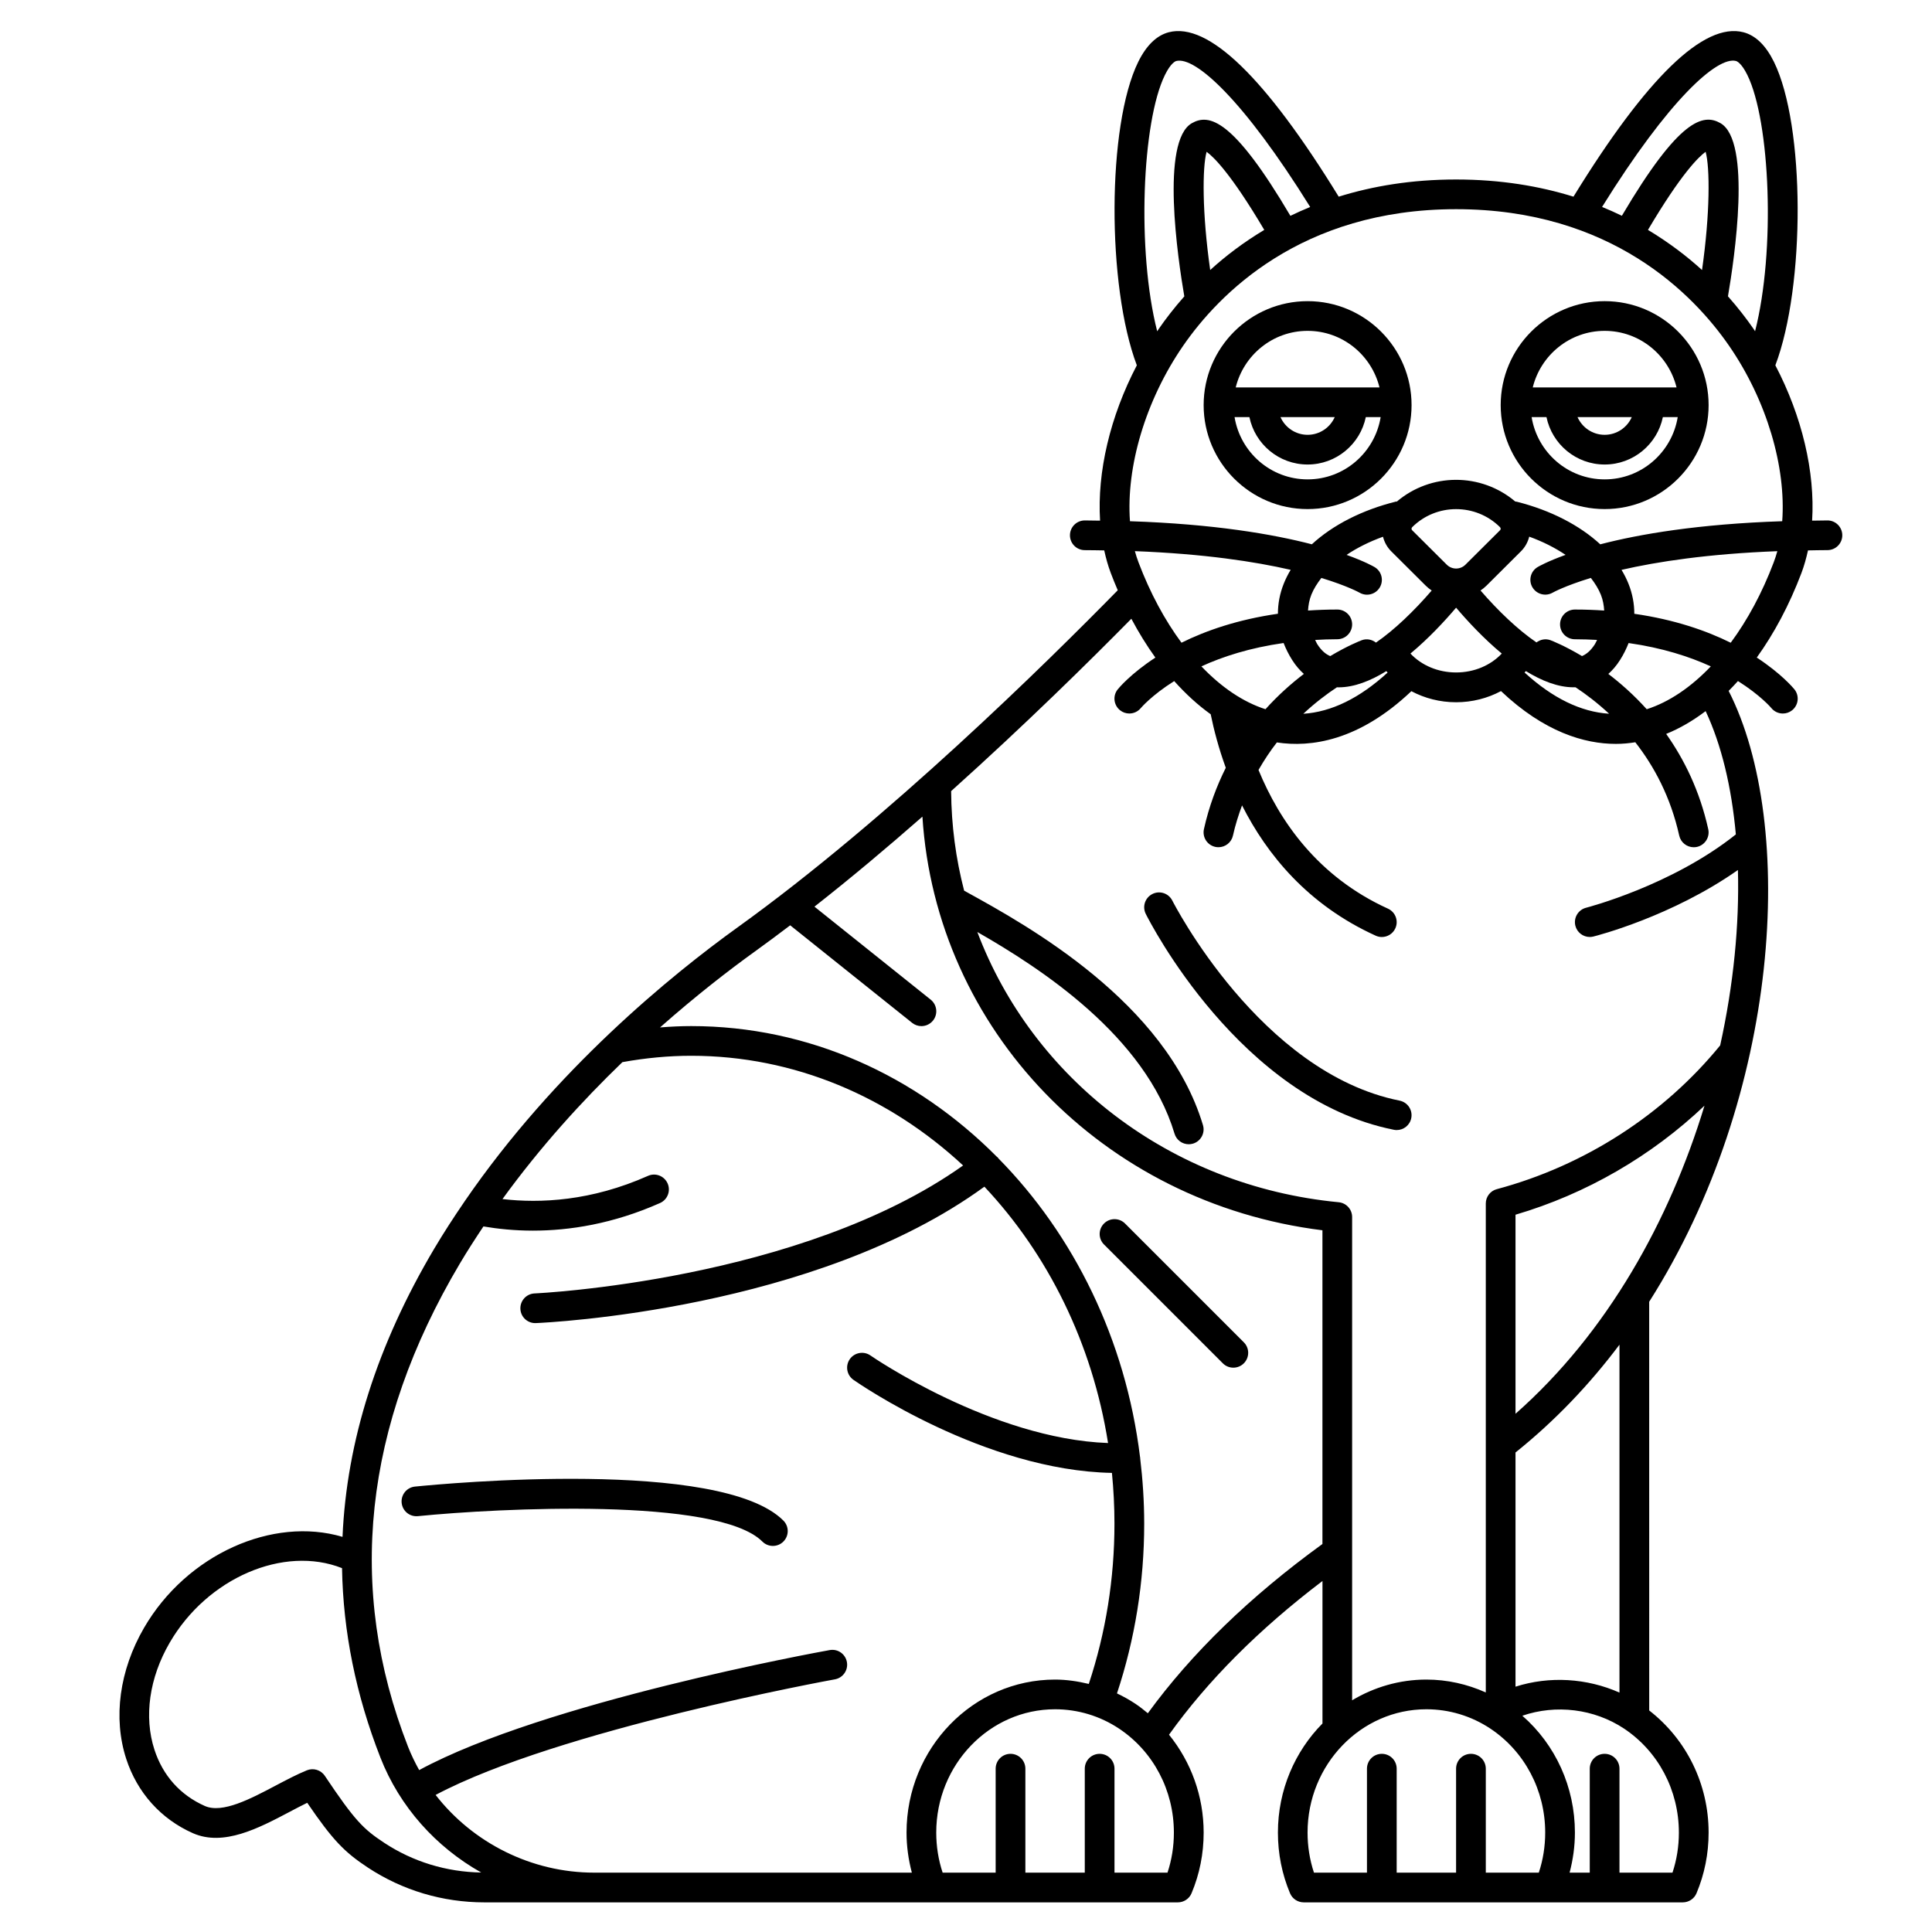
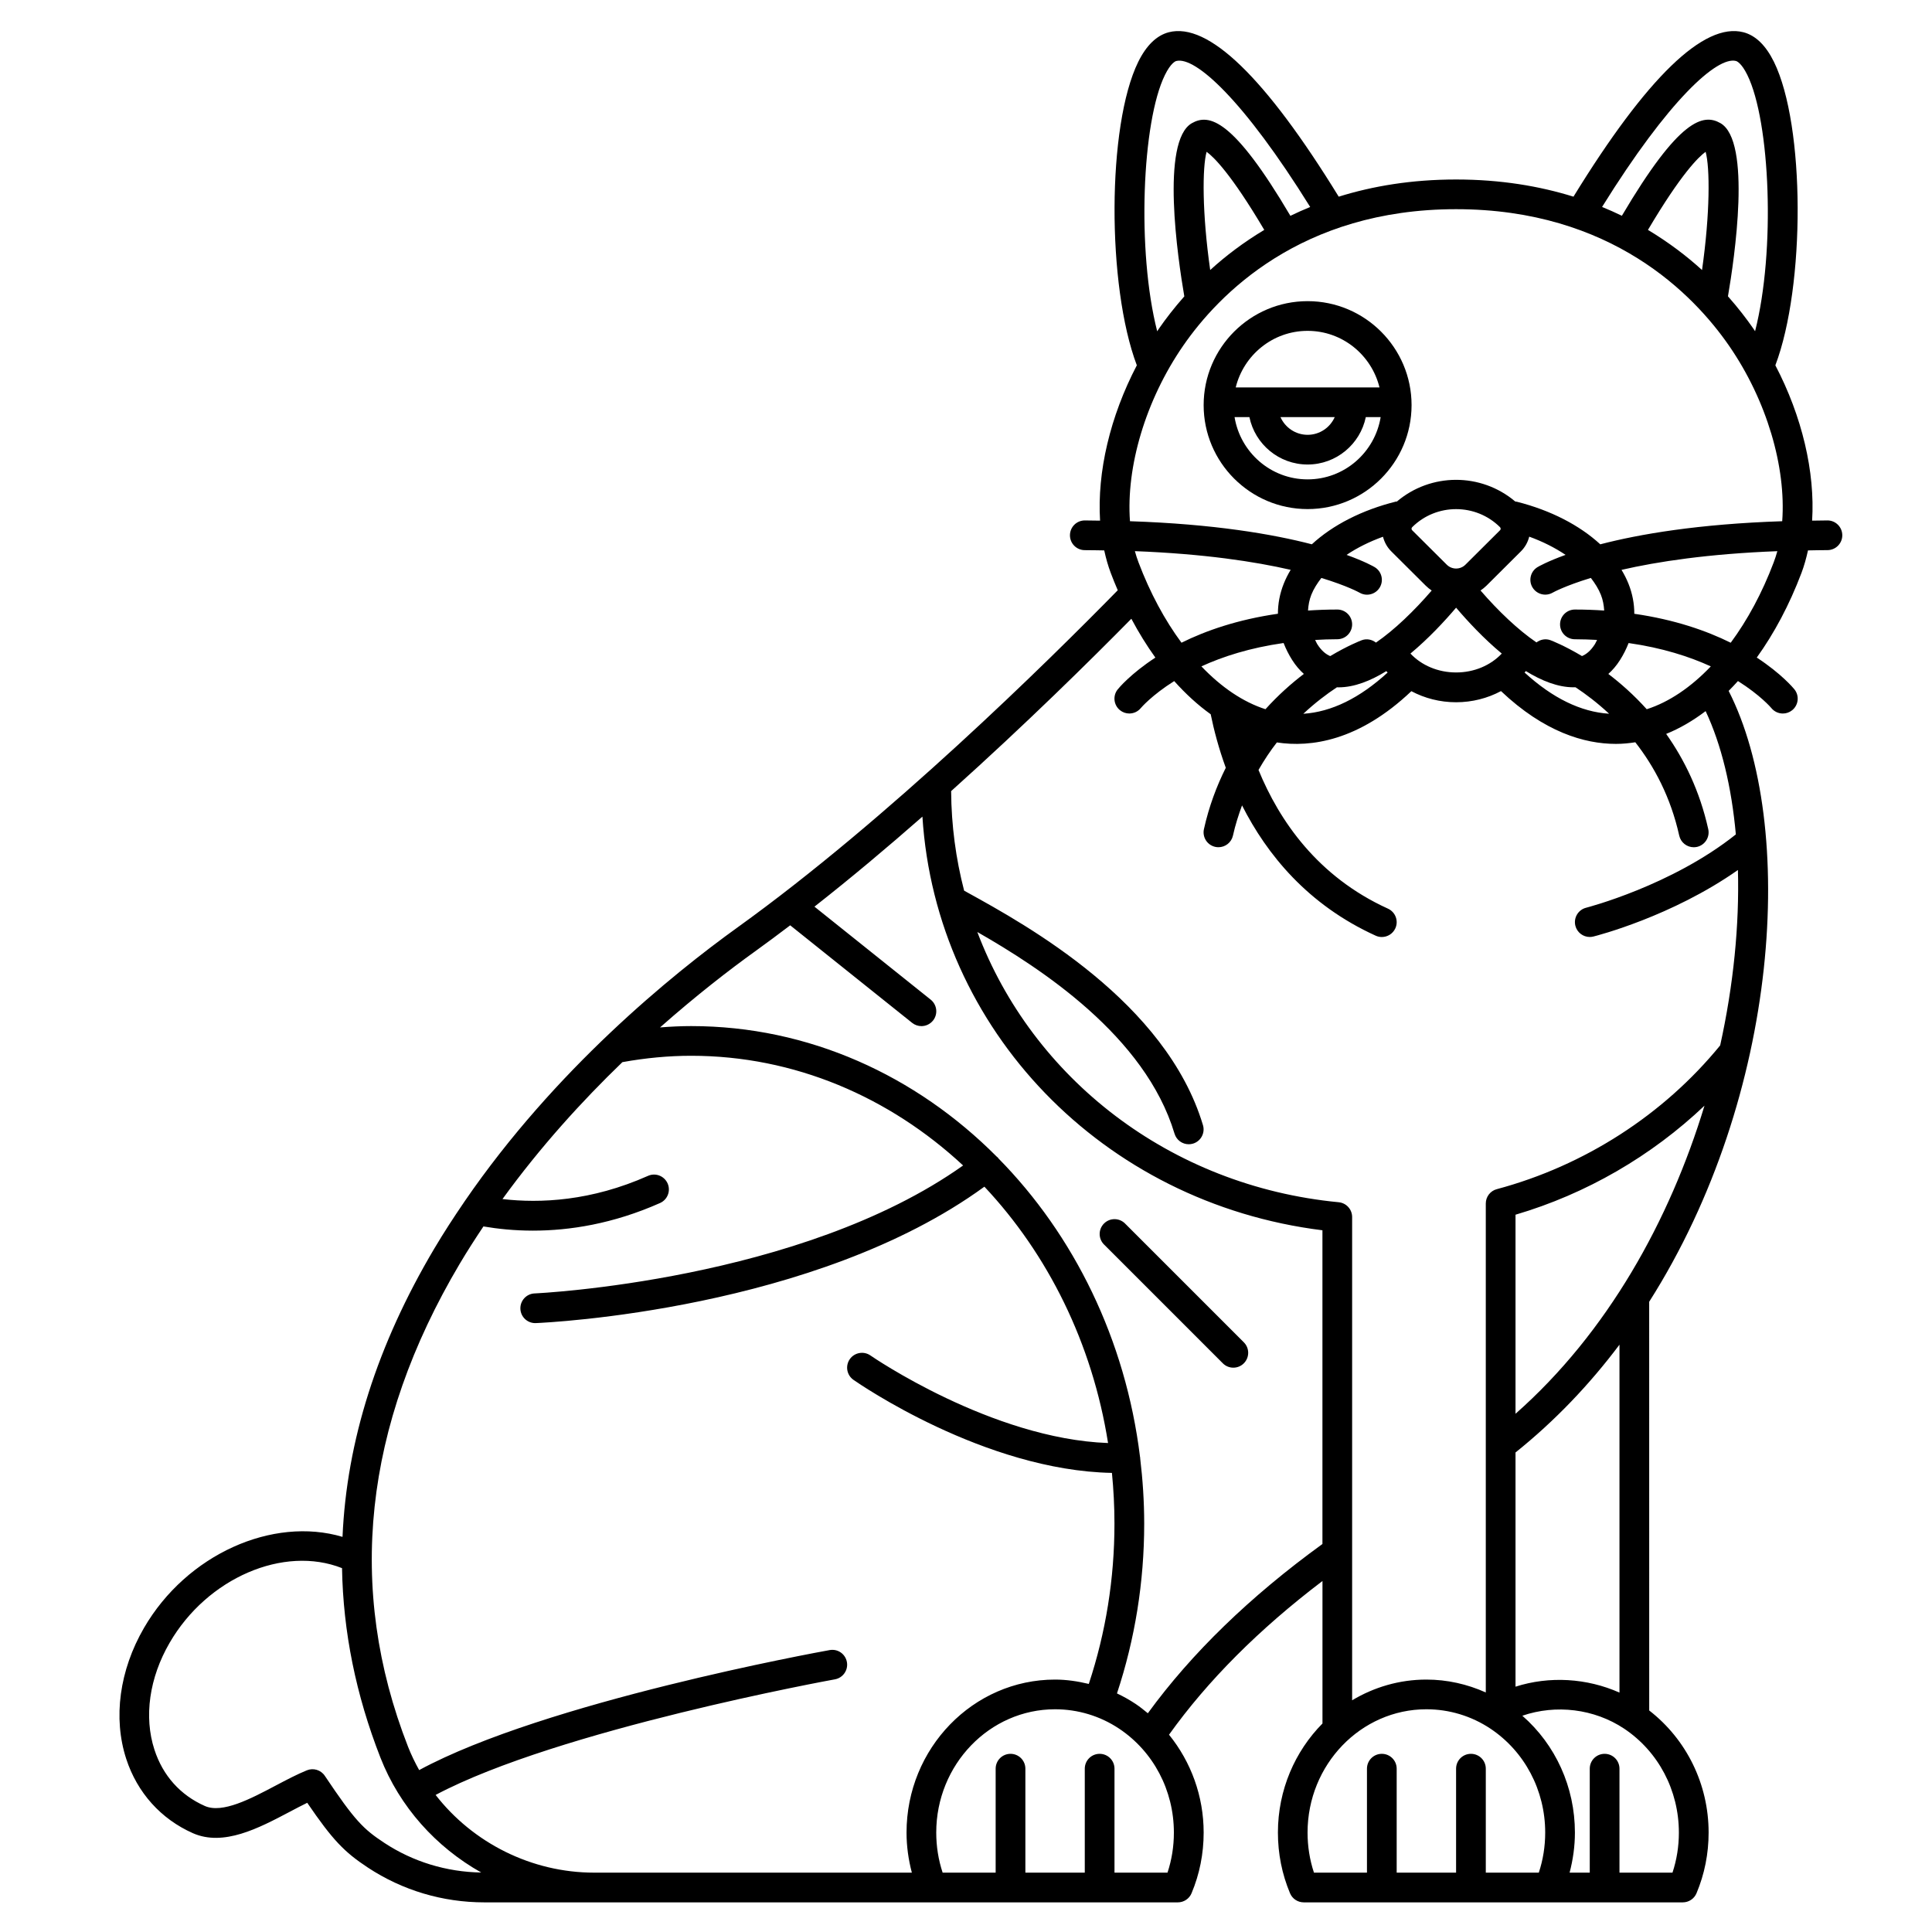
<svg xmlns="http://www.w3.org/2000/svg" fill="#000000" width="800px" height="800px" version="1.1" viewBox="144 144 512 512">
  <g>
-     <path d="m253.97 537.96c-2.164 0.215-3.738 2.144-3.527 4.309 0.219 2.164 2.117 3.734 4.309 3.527 21.383-2.133 79.461-5.094 91.289 6.738 0.766 0.766 1.773 1.152 2.781 1.152 1.008 0 2.016-0.387 2.781-1.152 1.539-1.539 1.539-4.027 0-5.566-16.574-16.594-89.387-9.836-97.633-9.008z" />
-     <path d="m514.91 435.68c-36.977-7.394-60-52.555-60.23-53.008-0.977-1.945-3.336-2.734-5.281-1.754-1.945 0.973-2.731 3.332-1.758 5.277 1 2 24.945 49.047 65.727 57.203 0.262 0.055 0.52 0.078 0.777 0.078 1.84 0 3.484-1.289 3.852-3.164 0.43-2.133-0.957-4.203-3.086-4.633z" />
    <path d="m473.63 499.73-31.488-31.488c-1.539-1.539-4.027-1.539-5.566 0-1.539 1.539-1.539 4.027 0 5.566l31.488 31.488c0.766 0.766 1.773 1.152 2.781 1.152s2.016-0.387 2.781-1.152c1.543-1.543 1.543-4.027 0.004-5.566z" />
    <path d="m518.08 251.36c0-15.188-12.363-27.551-27.551-27.551s-27.551 12.363-27.551 27.551 12.363 27.551 27.551 27.551 27.551-12.359 27.551-27.551zm-27.551-19.68c9.227 0 16.934 6.406 19.051 14.988h-38.102c2.117-8.582 9.824-14.988 19.051-14.988zm7.188 22.859c-1.223 2.758-3.981 4.691-7.188 4.691-3.207 0-5.965-1.938-7.188-4.691zm-26.547 0h3.938c1.477 7.164 7.824 12.562 15.422 12.562s13.945-5.398 15.422-12.562h3.938c-1.531 9.336-9.598 16.5-19.355 16.5-9.766 0-17.832-7.164-19.363-16.5z" />
-     <path d="m569.25 278.91c15.188 0 27.551-12.363 27.551-27.551s-12.363-27.551-27.551-27.551-27.551 12.363-27.551 27.551 12.363 27.551 27.551 27.551zm0-7.871c-9.762 0-17.828-7.164-19.355-16.5h3.938c1.477 7.164 7.824 12.562 15.422 12.562s13.945-5.398 15.422-12.562h3.938c-1.535 9.336-9.602 16.5-19.363 16.5zm-7.188-16.5h14.375c-1.223 2.758-3.981 4.691-7.188 4.691-3.207 0-5.961-1.934-7.188-4.691zm7.188-22.859c9.227 0 16.934 6.406 19.051 14.988h-38.105c2.121-8.582 9.828-14.988 19.055-14.988z" />
    <path d="m628.29 281.92c-1.406 0-2.691 0.039-4.059 0.055 0.801-12.879-2.648-27.609-9.742-41.164 7.965-21.023 7.914-63.57-0.371-80.414-2.152-4.371-4.875-7.019-8.102-7.852-10.441-2.691-25.605 11.98-45.027 43.574-9.016-2.801-19.316-4.551-31.109-4.551-11.793 0-22.09 1.746-31.105 4.551-19.426-31.598-34.574-46.266-45.027-43.574-3.219 0.836-5.949 3.481-8.102 7.852-8.285 16.844-8.332 59.391-0.371 80.414-7.09 13.551-10.539 28.285-9.742 41.164-1.352-0.016-2.641-0.055-4.043-0.055-2.176 0-3.938 1.758-3.938 3.938 0 2.176 1.758 3.938 3.938 3.938 1.781 0 3.438 0.043 5.144 0.066 0.453 2.062 1.008 4.07 1.727 5.969 0.59 1.562 1.211 3.094 1.859 4.594-18.672 19.066-60.906 60.684-100.71 89.309-17.461 12.555-48.43 37.727-72.359 72.609-0.062 0.086-0.121 0.172-0.176 0.266-2.731 3.992-5.391 8.082-7.906 12.32-15.094 25.465-23.199 50.996-24.297 76.359-18.512-5.492-41.305 4.641-52.613 24.129-6.512 11.227-8.23 23.871-4.707 34.699 2.91 8.945 9.188 15.945 17.676 19.703 8.109 3.57 17.391-1.312 25.582-5.633 1.633-0.863 3.207-1.695 4.711-2.426 6.742 9.867 9.797 13.035 16.074 17.172 9.141 6.027 19.809 9.215 30.867 9.215h183.78c1.582 0 3.016-0.949 3.629-2.41 2.133-5.078 3.211-10.488 3.211-16.086 0-9.656-3.348-18.738-9.18-25.934 10.215-14.297 23.848-27.965 40.668-40.734v37.762c-7.277 7.359-11.809 17.594-11.809 28.906 0 5.598 1.078 11.008 3.211 16.086 0.613 1.461 2.047 2.41 3.629 2.41h100.46c1.582 0 3.016-0.949 3.629-2.41 2.133-5.078 3.211-10.488 3.211-16.086 0-12.836-5.867-24.691-15.742-32.355l-0.008-108.31c34.785-54.758 39.152-126.34 21.059-161.89 0.836-0.84 1.656-1.707 2.465-2.609 5.945 3.746 8.75 7.035 8.836 7.141 0.777 0.965 1.918 1.465 3.066 1.465 0.863 0 1.727-0.281 2.457-0.863 1.695-1.363 1.973-3.836 0.613-5.535-0.293-0.363-3.453-4.156-9.984-8.43 4.602-6.394 8.633-13.934 11.848-22.43 0.715-1.898 1.27-3.906 1.727-5.969 1.715-0.031 3.367-0.074 5.152-0.074 2.176 0 3.938-1.758 3.938-3.938-0.004-2.176-1.762-3.934-3.938-3.934zm-24.238-121.76c0.227 0.062 1.438 0.516 3.012 3.707 6.062 12.324 7.484 46.652 2.051 67.914-0.141-0.207-0.273-0.426-0.414-0.633-1.812-2.621-4.07-5.562-6.773-8.621 1.719-10.004 6.324-41.152-2.004-45.898-4.539-2.582-10.895-1.227-26.109 24.551-1.688-0.82-3.441-1.598-5.246-2.34 17.668-28.414 30.504-39.957 35.484-38.68zm-8.996 55.398c-4.047-3.691-8.824-7.324-14.328-10.633 8.812-14.891 13.434-19.367 15.281-20.695 1.148 4.109 1.203 16.23-0.953 31.328zm-142.34-51.684c1.57-3.195 2.781-3.648 3.012-3.707 4.996-1.289 17.812 10.262 35.488 38.688-1.805 0.738-3.562 1.52-5.246 2.34-15.211-25.785-21.57-27.133-26.109-24.551-8.328 4.746-3.723 35.891-2.004 45.898-2.703 3.055-4.965 6-6.773 8.621-0.145 0.207-0.273 0.426-0.414 0.633-5.445-21.27-4.019-55.602 2.047-67.922zm12 51.684c-2.156-15.094-2.102-27.215-0.953-31.328 1.848 1.328 6.473 5.805 15.281 20.695-5.504 3.301-10.281 6.938-14.328 10.633zm-7.164 20.066c9.332-13.516 31.145-36.188 72.332-36.188s63 22.676 72.332 36.188c10.02 14.508 15.145 32.164 14.09 46.504-22.281 0.738-37.902 3.438-48.215 6.121-5.469-5.035-13.098-9.004-22.082-11.277-0.148-0.039-0.305-0.051-0.457-0.07-9.074-7.68-22.402-7.652-31.445 0.078l-0.023-0.094c-9.133 2.258-16.898 6.258-22.43 11.359-10.312-2.68-25.93-5.379-48.199-6.117-1.047-14.336 4.078-31.988 14.098-46.504zm110.7 65.996c0.551 1.387 0.785 2.781 0.875 4.18-2.488-0.168-5.062-0.266-7.758-0.266-2.176 0-3.938 1.758-3.938 3.938 0 2.176 1.758 3.938 3.938 3.938 2.031 0 3.973 0.074 5.871 0.176-0.203 0.371-0.328 0.742-0.562 1.113-1.172 1.848-2.375 2.731-3.438 3.164-4.621-2.754-7.941-4.051-8.359-4.207-1.309-0.484-2.664-0.18-3.703 0.594-4.898-3.336-10.18-8.387-14.82-13.762 0.547-0.379 1.078-0.789 1.566-1.273l9.152-9.117c1.09-1.086 1.82-2.426 2.188-3.879 3.598 1.309 6.836 2.949 9.629 4.828-4.824 1.734-7.152 3.078-7.418 3.238-1.859 1.113-2.457 3.516-1.355 5.375 0.734 1.234 2.051 1.926 3.394 1.926 0.676 0 1.367-0.176 1.992-0.543 0.074-0.043 3.199-1.785 10.09-3.887 1.109 1.441 2.047 2.926 2.656 4.465zm-69.859 3.914c-2.695 0-5.269 0.098-7.754 0.266 0.09-1.414 0.332-2.816 0.891-4.219 0.613-1.527 1.547-2.996 2.648-4.418 6.879 2.098 10 3.836 10.086 3.887 0.629 0.375 1.32 0.551 2.004 0.551 1.34 0 2.641-0.68 3.379-1.91 1.117-1.867 0.516-4.281-1.352-5.398-0.273-0.16-2.602-1.504-7.438-3.242 2.789-1.883 6.051-3.504 9.648-4.809 0.375 1.445 1.098 2.781 2.184 3.863l9.16 9.117c0.488 0.488 1.02 0.898 1.566 1.273-4.629 5.371-9.883 10.449-14.773 13.801-1.043-0.809-2.434-1.129-3.758-0.633-0.418 0.156-3.738 1.453-8.359 4.207-1.062-0.434-2.262-1.32-3.438-3.164-0.234-0.371-0.359-0.738-0.562-1.113 1.895-0.113 3.836-0.188 5.867-0.188 2.176 0 3.938-1.758 3.938-3.938 0-2.176-1.762-3.934-3.938-3.934zm33.973-11.895c-1.371 1.371-3.594 1.371-4.965 0l-9.164-9.121c-0.133-0.137-0.164-0.293-0.164-0.398 0-0.105 0.031-0.266 0.164-0.402 3.207-3.195 7.426-4.793 11.645-4.793 4.215 0 8.434 1.594 11.645 4.793 0.133 0.137 0.164 0.293 0.164 0.402 0 0.102-0.031 0.262-0.168 0.402zm-45.922 25.277c0.969 1.523 2.016 2.715 3.094 3.68-3.289 2.504-6.785 5.59-10.176 9.352-5.918-1.891-11.707-5.82-16.98-11.352 5.617-2.582 12.844-4.922 21.785-6.191 0.594 1.523 1.336 3.031 2.277 4.512zm11.852 7.223c0.148 0.004 0.305 0.012 0.453 0.012 4.148 0 8.48-1.727 12.645-4.297 0.109 0.129 0.223 0.25 0.34 0.379-7.387 6.773-14.871 10.438-22.344 10.926 3.121-2.902 6.184-5.227 8.906-7.019zm19.488-8.938c4.797-3.988 9.047-8.566 12.098-12.16 3.055 3.59 7.301 8.172 12.102 12.16-2.949 3.133-7.316 5.008-12.098 5.008-4.785 0-9.156-1.875-12.102-5.008zm30.586 4.644c4.168 2.57 8.496 4.297 12.645 4.297 0.168 0 0.34-0.008 0.504-0.012 2.723 1.793 5.793 4.117 8.91 7.019-7.488-0.48-14.992-4.133-22.398-10.922 0.113-0.125 0.23-0.25 0.34-0.383zm-62.328-26.832c-0.711 1.18-1.324 2.394-1.82 3.633-1.059 2.641-1.562 5.324-1.559 8.004-10.672 1.535-19.113 4.481-25.555 7.676-4.434-5.992-8.324-13.195-11.387-21.289-0.363-0.961-0.684-1.953-0.965-2.977 18.34 0.707 31.844 2.777 41.285 4.953zm-240.23 337.34c-5.496-3.621-7.758-5.836-15.734-17.746-1.043-1.559-3.035-2.156-4.758-1.453-2.68 1.094-5.41 2.539-8.301 4.062-6.606 3.492-14.082 7.438-18.723 5.391-6.508-2.883-11.137-8.047-13.371-14.938-2.828-8.703-1.363-19.027 4.031-28.316 9.98-17.215 30.266-25.887 45.688-19.781 0.289 16.836 3.672 33.586 10.164 50.184 5.125 13.113 14.766 23.75 26.727 30.48-9.223-0.148-18.098-2.852-25.723-7.883zm55.66 7.918c-16.648 0-32.168-7.906-42.027-20.594 32.504-17.285 105.07-30.504 105.82-30.637 2.137-0.391 3.559-2.434 3.176-4.574-0.387-2.137-2.406-3.566-4.574-3.176-3.141 0.566-75.441 13.742-108.78 31.801-1.105-1.992-2.109-4.047-2.953-6.199-16.395-41.926-11.789-84.984 13.688-127.96 2.012-3.398 4.133-6.68 6.293-9.914 3.824 0.648 8.211 1.113 13.098 1.113 9.695 0 21.238-1.777 33.711-7.32 1.988-0.887 2.879-3.207 2-5.195-0.887-1.984-3.199-2.891-5.195-2-15.062 6.695-28.531 7.309-38.566 6.148 10.047-13.855 21.125-26.016 31.781-36.285 6.117-1.105 12.242-1.688 18.223-1.688 27.418 0 52.562 10.945 72.07 29.07-43.051 30.59-112.84 33.879-113.56 33.91-2.172 0.09-3.856 1.926-3.766 4.098 0.086 2.113 1.832 3.769 3.93 3.769 0.059 0 0.109 0 0.168-0.004 3.062-0.125 74.012-3.465 118.87-36.152 16.812 17.883 28.594 41.473 32.77 67.938-30.848-1.109-62.625-22.961-62.957-23.199-1.781-1.242-4.234-0.809-5.484 0.969-1.242 1.781-0.812 4.234 0.969 5.484 1.453 1.016 34.773 24.027 68.5 24.66 0.434 4.422 0.668 8.902 0.668 13.445 0 14.629-2.305 28.895-6.801 42.48-2.922-0.699-5.902-1.152-8.941-1.152-21.703 0-39.359 18.188-39.359 40.543 0 3.637 0.504 7.184 1.41 10.625l-80.219-0.008h-3.961zm151.93 0h-14.047v-27.551c0-2.176-1.758-3.938-3.938-3.938-2.176 0-3.938 1.758-3.938 3.938v27.551h-15.742v-27.551c0-2.176-1.758-3.938-3.938-3.938-2.176 0-3.938 1.758-3.938 3.938v27.551h-14.051c-1.125-3.394-1.695-6.957-1.695-10.625 0-18.016 14.125-32.672 31.488-32.672 6.047 0 11.918 1.773 16.977 5.137 9.09 6.066 14.512 16.359 14.512 27.535 0.004 3.664-0.566 7.231-1.691 10.625zm-5.211-42.242c-1.043-0.863-2.102-1.711-3.238-2.473-1.586-1.055-3.238-1.984-4.941-2.785 4.769-14.398 7.215-29.508 7.215-44.996 0-5.894-0.391-11.695-1.074-17.391 0-0.031 0.016-0.059 0.016-0.09-0.004-0.078-0.043-0.145-0.051-0.223-3.82-31.105-17.535-58.805-37.562-79.125-0.031-0.043-0.035-0.094-0.07-0.137-0.098-0.125-0.238-0.191-0.355-0.305-21.359-21.465-49.785-34.582-80.953-34.582-2.727 0-5.488 0.137-8.258 0.355 9.621-8.504 18.441-15.309 25.18-20.156 3.094-2.223 6.203-4.547 9.312-6.906l32.316 25.852c0.727 0.578 1.594 0.863 2.457 0.863 1.156 0 2.297-0.508 3.078-1.477 1.359-1.699 1.078-4.176-0.613-5.535l-30.812-24.648c9.727-7.633 19.375-15.75 28.613-23.855 3.602 56.426 47.727 102.39 106.01 109.62v83.141c-19.191 13.914-34.715 28.977-46.266 44.848zm102.93 42.242h-13.367v-27.551c0-2.176-1.758-3.938-3.938-3.938-2.176 0-3.938 1.758-3.938 3.938v27.551h-15.742v-27.551c0-2.176-1.758-3.938-3.938-3.938-2.176 0-3.938 1.758-3.938 3.938v27.551h-14.047c-1.125-3.394-1.695-6.957-1.695-10.625 0-18.016 14.125-32.672 31.488-32.672 6.047 0 11.918 1.773 16.977 5.137 9.09 6.066 14.512 16.359 14.512 27.535 0 3.668-0.57 7.231-1.695 10.625zm37.801-10.625c0 3.668-0.57 7.231-1.695 10.625h-14.047v-27.551c0-2.176-1.758-3.938-3.938-3.938-2.176 0-3.938 1.758-3.938 3.938v27.551h-5.344c0.906-3.441 1.41-6.988 1.41-10.625 0-12.051-5.133-23.285-13.934-30.961 8.895-3.051 19.027-1.859 26.977 3.422 9.086 6.07 14.508 16.363 14.508 27.539zm-15.742-37.09c-8.664-3.844-18.559-4.438-27.551-1.57v-62.066c10.484-8.395 19.652-18.055 27.551-28.566zm-27.551-73.891v-52.754c18.797-5.531 36.055-15.578 50.082-28.895-9.211 30.348-25.691 60.141-50.082 81.648zm58.395-153.54c-17.043 13.602-39.438 19.363-39.672 19.43-2.106 0.527-3.387 2.664-2.863 4.773 0.449 1.785 2.051 2.981 3.812 2.981 0.316 0 0.637-0.039 0.957-0.117 0.938-0.23 20.801-5.324 38.312-17.633 0.395 14.488-1.148 30.363-4.703 46.48-14.977 18.355-35.934 31.879-59.195 38.102-1.715 0.449-2.918 2.008-2.918 3.789v129.59c-4.941-2.219-10.277-3.414-15.742-3.414-7.172 0-13.883 2.019-19.68 5.488v-128.07c0-2.031-1.543-3.723-3.559-3.918-44.805-4.297-81.152-32.926-95.766-71.613 16.773 9.59 44.496 27.562 52.258 53.434 0.512 1.715 2.074 2.812 3.769 2.812 0.375 0 0.75-0.055 1.129-0.164 2.082-0.625 3.262-2.82 2.641-4.898-9.785-32.617-46.645-52.957-62.383-61.637l-0.91-0.504c-2.191-8.453-3.387-17.289-3.445-26.383 19.762-17.738 36.957-34.707 47.758-45.676 1.965 3.699 4.098 7.133 6.367 10.293-6.539 4.273-9.699 8.07-9.984 8.43-1.355 1.691-1.074 4.152 0.605 5.512 0.727 0.586 1.598 0.875 2.469 0.875 1.145 0 2.281-0.496 3.059-1.449 0.062-0.078 2.867-3.379 8.84-7.144 3.055 3.41 6.285 6.371 9.672 8.793 0.848 4.152 2.113 9 4 14.184-2.402 4.816-4.445 10.18-5.793 16.262-0.469 2.121 0.871 4.223 2.992 4.695 0.289 0.062 0.578 0.094 0.859 0.094 1.801 0 3.434-1.246 3.84-3.082 0.633-2.848 1.48-5.477 2.41-8.004 6.57 12.992 17.414 26.348 35.414 34.527 0.531 0.242 1.082 0.355 1.625 0.355 1.5 0 2.93-0.859 3.586-2.305 0.902-1.98 0.027-4.312-1.953-5.211-18.691-8.492-28.812-23.367-34.309-36.758 1.516-2.637 3.144-5.09 4.867-7.293 8.918 1.367 21.684-0.336 35.641-13.582 3.531 1.879 7.59 2.934 11.852 2.934 4.281 0 8.359-1.066 11.902-2.957 11.438 10.836 22.09 13.992 30.453 13.992 1.844 0 3.531-0.18 5.141-0.43 4.981 6.371 9.367 14.508 11.641 24.738 0.41 1.836 2.039 3.082 3.84 3.082 0.285 0 0.57-0.031 0.859-0.09 2.121-0.473 3.461-2.574 2.992-4.695-2.269-10.219-6.387-18.508-11.152-25.25 3.602-1.449 7.098-3.5 10.457-6.039 4.195 8.922 6.875 20.125 8.008 32.68zm-23.621-33.172c-3.387-3.762-6.883-6.848-10.176-9.352 1.078-0.965 2.125-2.156 3.094-3.68 0.941-1.48 1.684-2.988 2.277-4.508 8.938 1.27 16.168 3.609 21.785 6.188-5.277 5.527-11.059 9.461-16.98 11.352zm33.645-38.91c-3.062 8.098-6.957 15.297-11.387 21.289-6.441-3.195-14.883-6.137-25.551-7.672 0.004-2.66-0.492-5.324-1.535-7.945-0.504-1.262-1.125-2.496-1.852-3.695 9.441-2.176 22.945-4.246 41.293-4.953-0.285 1.023-0.605 2.016-0.969 2.977z" />
  </g>
</svg>